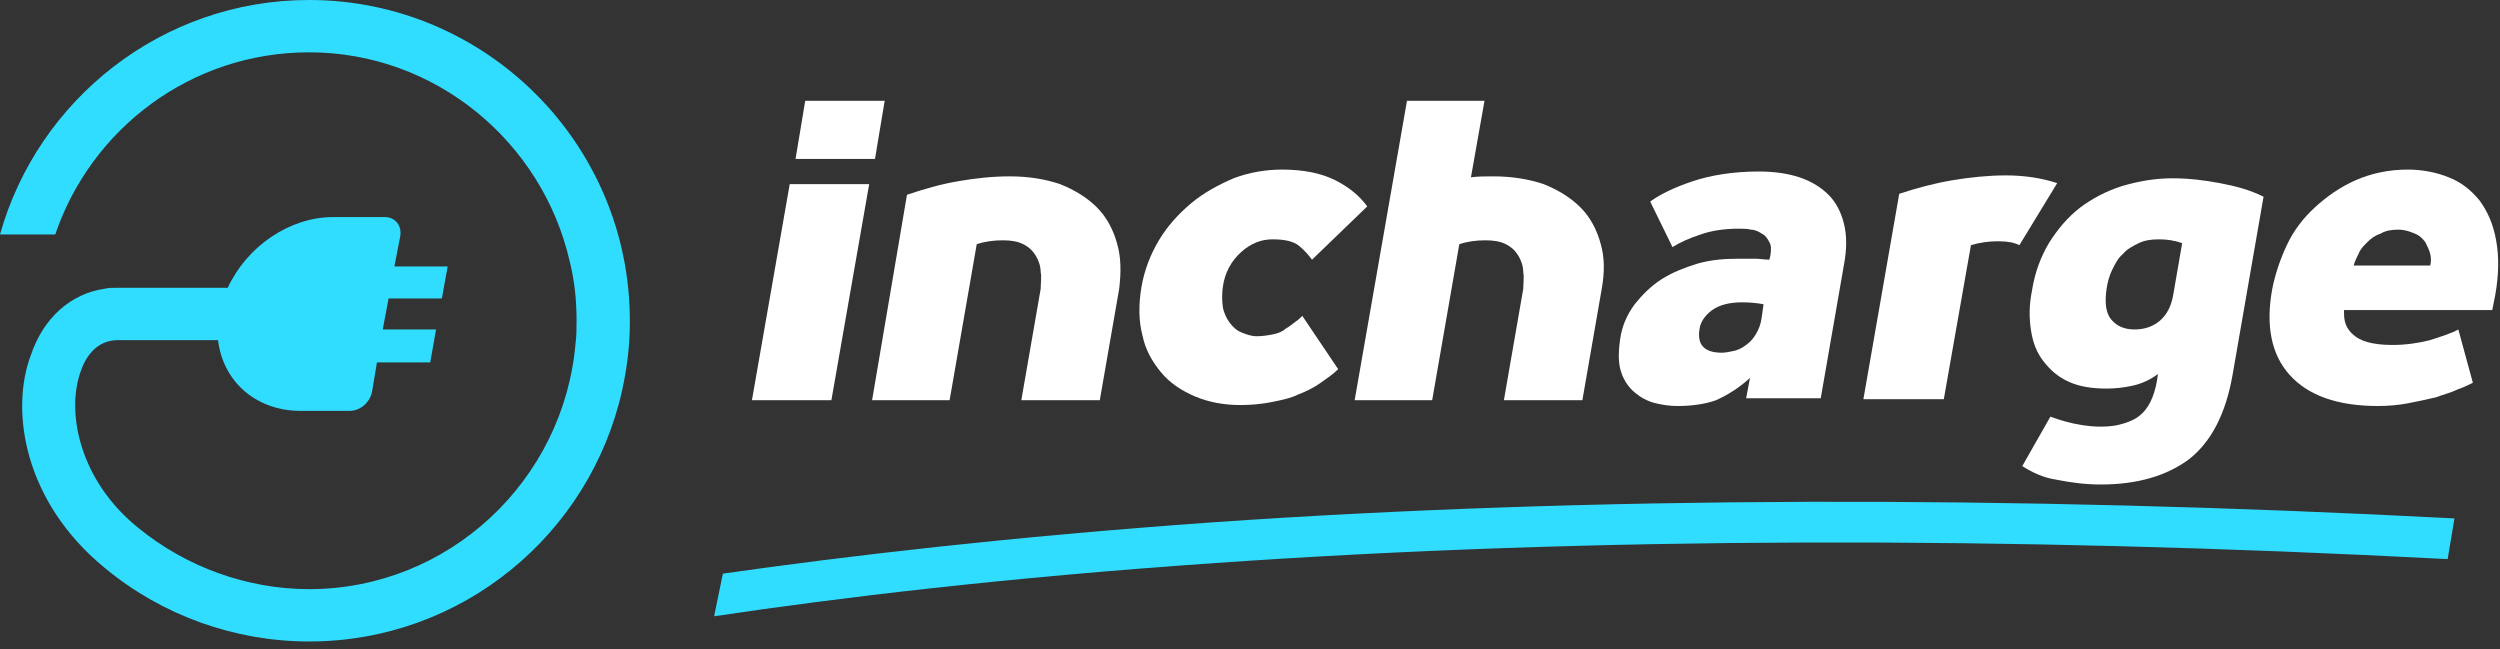
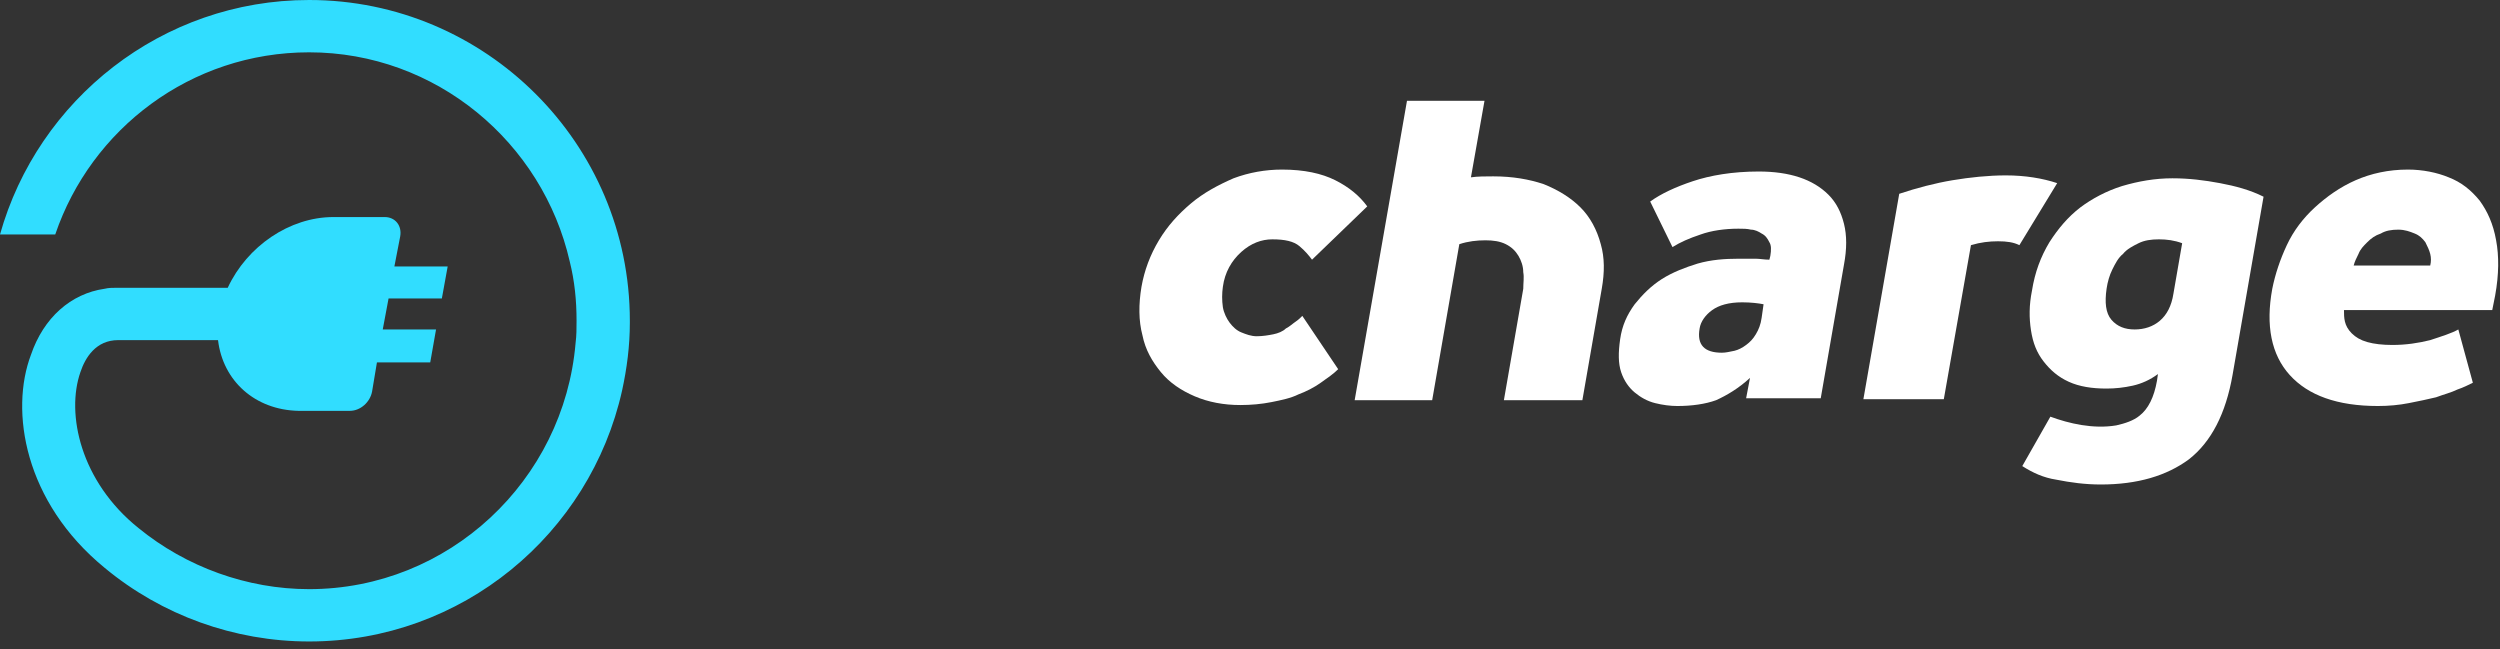
<svg xmlns="http://www.w3.org/2000/svg" width="258" height="67" viewBox="0 0 258 67" fill="none">
  <rect x="0" y="0" width="258" height="67" fill="#333333" stroke="none" />
-   <path d="M125.199 53.9C104.099 55.4 87.199 57.4 74.599 59.2L73.699 63.6C86.399 61.7 103.699 59.6 125.499 58.1C164.199 55.4 206.899 55.3 252.599 57.7L253.299 53.5C207.299 51.1 164.199 51.2 125.199 53.9Z" fill="#31DDFF" />
-   <path d="M105.4 41.3H113.5L115.5 29.8C115.7 28.1 115.7 26.6 115.3 25.2C114.9 23.7 114.2 22.4 113.2 21.4C112.2 20.4 110.9 19.6 109.4 19C107.9 18.5 106.2 18.2 104.2 18.2C102.4 18.2 100.6 18.4 98.9 18.7C97.1 19 95.4 19.5 93.6 20.1L90 41.3H98L100.8 25.2C101.7 24.9 102.6 24.8 103.5 24.8C104.3 24.8 105 24.9 105.6 25.2C106.2 25.5 106.6 25.9 106.9 26.4C107.2 26.9 107.4 27.5 107.4 28.1C107.5 28.6 107.4 29.2 107.4 29.8L105.4 41.3Z" fill="white" />
  <path d="M208.401 25.3C207.801 25 207.101 24.9 206.201 24.9C205.301 24.9 204.401 25 203.401 25.3L200.601 41.2H192.301L196.001 20C197.801 19.4 199.701 18.9 201.501 18.6C203.301 18.3 205.201 18.1 207.001 18.1C209.001 18.1 210.801 18.4 212.301 18.9L208.401 25.3Z" fill="white" />
  <path d="M180.6 39C179.4 40.1 178.2 40.8 177.1 41.3C176 41.7 174.6 41.9 173.1 41.9C172.4 41.9 171.6 41.8 170.8 41.6C170 41.4 169.3 41 168.7 40.5C168.1 40 167.6 39.3 167.3 38.4C167 37.5 167 36.4 167.2 35C167.4 33.6 167.9 32.5 168.7 31.4C169.5 30.4 170.4 29.5 171.5 28.8C172.6 28.1 173.9 27.6 175.2 27.2C176.6 26.8 178 26.7 179.4 26.7C180.1 26.7 180.7 26.7 181.2 26.7C181.6 26.7 182.1 26.8 182.6 26.8L182.7 26.4C182.8 25.8 182.8 25.3 182.6 25C182.4 24.6 182.2 24.3 181.8 24.1C181.5 23.9 181.1 23.7 180.7 23.7C180.3 23.6 179.9 23.6 179.4 23.6C178 23.6 176.6 23.8 175.5 24.2C174.3 24.6 173.4 25 172.6 25.5L170.3 20.8C171.4 20 172.9 19.3 174.7 18.7C176.5 18.1 178.8 17.7 181.5 17.7C183.1 17.7 184.5 17.9 185.7 18.3C186.9 18.7 187.9 19.3 188.7 20.1C189.5 20.9 190 21.9 190.3 23.1C190.6 24.3 190.6 25.7 190.3 27.3L187.9 41.1H180.2L180.6 39ZM182 31.4C181.5 31.3 180.7 31.2 179.8 31.2C178.4 31.2 177.4 31.5 176.7 32C176 32.5 175.5 33.2 175.4 33.9C175.1 35.6 175.9 36.4 177.7 36.4C178.1 36.4 178.5 36.3 179 36.2C179.4 36.1 179.8 35.9 180.2 35.6C180.6 35.3 180.9 35 181.2 34.5C181.5 34 181.7 33.5 181.8 32.8L182 31.4Z" fill="white" />
  <path d="M138.1 38.1C137.6 38.6 137 39 136.3 39.5C135.6 40 134.8 40.4 134 40.7C133.2 41.1 132.2 41.3 131.2 41.5C130.2 41.7 129.1 41.8 128 41.8C126.3 41.8 124.7 41.5 123.3 40.9C121.9 40.3 120.7 39.5 119.8 38.4C118.9 37.3 118.2 36.1 117.9 34.6C117.5 33.1 117.5 31.4 117.8 29.6C118.1 27.9 118.7 26.3 119.6 24.8C120.5 23.3 121.6 22.1 122.9 21C124.2 19.9 125.7 19.1 127.3 18.4C128.9 17.8 130.6 17.5 132.3 17.5C134.6 17.5 136.4 17.9 137.8 18.6C139.2 19.3 140.3 20.2 141.1 21.3L135.4 26.8C135.1 26.4 134.7 25.9 134.1 25.4C133.5 24.9 132.6 24.7 131.3 24.7C130.2 24.7 129.1 25.1 128.1 26C127.1 26.9 126.4 28.1 126.2 29.6C126.1 30.3 126.1 31 126.2 31.7C126.3 32.3 126.6 32.9 126.9 33.3C127.2 33.7 127.6 34.1 128.1 34.3C128.6 34.5 129.1 34.7 129.7 34.7C130.3 34.7 130.9 34.6 131.4 34.5C131.9 34.4 132.4 34.2 132.7 33.9C133.1 33.7 133.4 33.4 133.7 33.2C134 33 134.2 32.8 134.4 32.6L138.1 38.1Z" fill="white" />
-   <path d="M83.1 10.4H91.3L90.3 16.4H82.1L83.1 10.4ZM81.5 19H89.7L85.8 41.3H77.6L81.5 19Z" fill="white" />
  <path d="M229.099 18.9C227.499 18.6 225.899 18.4 224.199 18.4C222.399 18.4 220.699 18.7 218.999 19.2C217.399 19.7 215.899 20.5 214.699 21.4C213.399 22.4 212.399 23.6 211.499 25C210.599 26.5 209.999 28.1 209.699 30C209.399 31.5 209.399 32.8 209.599 34.1C209.799 35.4 210.199 36.4 210.899 37.3C211.599 38.2 212.399 38.9 213.499 39.4C214.599 39.9 215.899 40.1 217.399 40.1C218.299 40.1 219.199 40 220.099 39.8C220.999 39.6 221.899 39.2 222.699 38.6L222.599 39.3C222.299 41 221.699 42.2 220.799 42.9C220.199 43.4 219.299 43.7 218.399 43.9C215.999 44.3 213.499 43.7 211.599 43L208.699 48.1C209.799 48.8 210.899 49.3 212.199 49.5C213.699 49.8 215.199 50 216.799 50C220.599 50 223.599 49.1 225.899 47.4C228.199 45.6 229.699 42.7 230.399 38.7L233.599 20.3C232.199 19.6 230.699 19.2 229.099 18.9ZM224.299 30.3C224.099 31.6 223.599 32.5 222.899 33.1C222.199 33.7 221.299 34 220.299 34C219.299 34 218.499 33.7 217.899 33C217.299 32.3 217.199 31.2 217.399 29.8C217.499 29.1 217.699 28.4 217.999 27.8C218.299 27.2 218.599 26.6 219.099 26.2C219.499 25.7 220.099 25.4 220.699 25.1C221.299 24.8 221.999 24.7 222.799 24.7C223.599 24.7 224.399 24.8 225.199 25.1L224.299 30.3Z" fill="white" />
  <path d="M255.199 39.5C254.799 39.7 254.199 40 253.599 40.2C252.999 40.5 252.199 40.7 251.399 41C250.599 41.2 249.599 41.4 248.599 41.6C247.599 41.8 246.499 41.9 245.399 41.9C241.199 41.9 238.199 40.8 236.299 38.7C234.399 36.6 233.799 33.6 234.499 29.8C234.799 28.3 235.299 26.8 235.999 25.3C236.699 23.8 237.699 22.5 238.899 21.4C240.099 20.3 241.499 19.3 243.099 18.6C244.699 17.9 246.499 17.5 248.499 17.5C249.999 17.5 251.499 17.8 252.699 18.3C253.999 18.8 254.999 19.6 255.899 20.7C256.699 21.8 257.299 23.1 257.599 24.8C257.899 26.4 257.899 28.3 257.499 30.5L257.2 32H241.899C241.899 32.4 241.899 32.8 241.999 33.2C242.099 33.6 242.299 34 242.699 34.4C243.099 34.8 243.599 35.1 244.299 35.3C244.999 35.5 245.899 35.6 246.899 35.6C248.299 35.6 249.599 35.4 250.799 35.1C251.999 34.7 252.999 34.4 253.699 34L255.199 39.5ZM250.799 27.4C250.899 27 250.899 26.6 250.799 26.2C250.699 25.8 250.499 25.4 250.299 25C249.999 24.6 249.699 24.3 249.199 24.1C248.699 23.9 248.199 23.7 247.499 23.7C246.799 23.7 246.199 23.8 245.699 24.1C245.099 24.3 244.699 24.6 244.299 25C243.899 25.4 243.599 25.7 243.399 26.2C243.199 26.6 242.999 27 242.899 27.4H250.799Z" fill="white" />
  <path d="M165.201 25.2C164.801 23.7 164.101 22.4 163.101 21.4C162.101 20.4 160.801 19.6 159.301 19C157.801 18.5 156.101 18.2 154.101 18.2C153.301 18.2 152.501 18.2 151.801 18.3L153.201 10.4H145.201L139.801 41.3H147.801L150.601 25.2C151.501 24.9 152.401 24.8 153.301 24.8C154.101 24.8 154.801 24.9 155.401 25.2C156.001 25.5 156.401 25.9 156.701 26.4C157.001 26.9 157.201 27.5 157.201 28.1C157.301 28.6 157.201 29.2 157.201 29.8L155.201 41.3H163.301L165.301 29.8C165.601 28.1 165.601 26.6 165.201 25.2Z" fill="white" />
  <path d="M31.9 0C16.7 0 3.9 10.3 0 24.2H5.7C9.4 13.3 19.7 5.4 31.9 5.4C45 5.4 56 14.7 58.8 27C59.3 29 59.5 31 59.5 33.1C59.5 33.9 59.5 34.6 59.4 35.4C58.2 49.6 46.3 60.8 31.9 60.8C25.5 60.8 19.2 58.5 14.3 54.5C8.3 49.7 6.8 42.7 8.3 38.4C8.8 36.9 9.9 35.1 12.2 35.1H22.5C23 39.3 26.3 42.3 30.8 42.4H36.1C37.2 42.4 38.2 41.5 38.4 40.4L38.9 37.4H44.4L45 34H39.5L40.1 30.8H45.6L46.2 27.5H40.7L41.3 24.4C41.5 23.3 40.8 22.4 39.7 22.4H34.4C29.9 22.4 25.5 25.4 23.5 29.7H12.2C12.1 29.7 12 29.7 12 29.7C11.6 29.7 11.2 29.7 10.8 29.8C7.3 30.3 4.5 32.8 3.2 36.6C1 42.4 2.5 51.8 10.8 58.6C16.7 63.5 24.2 66.2 31.9 66.2C47.7 66.2 60.9 55.1 64.2 40.3C64.7 38 65 35.7 65 33.3C65 33.2 65 33.2 65 33.1C65 14.8 50.1 0 31.9 0Z" fill="#31DDFF" />
</svg>